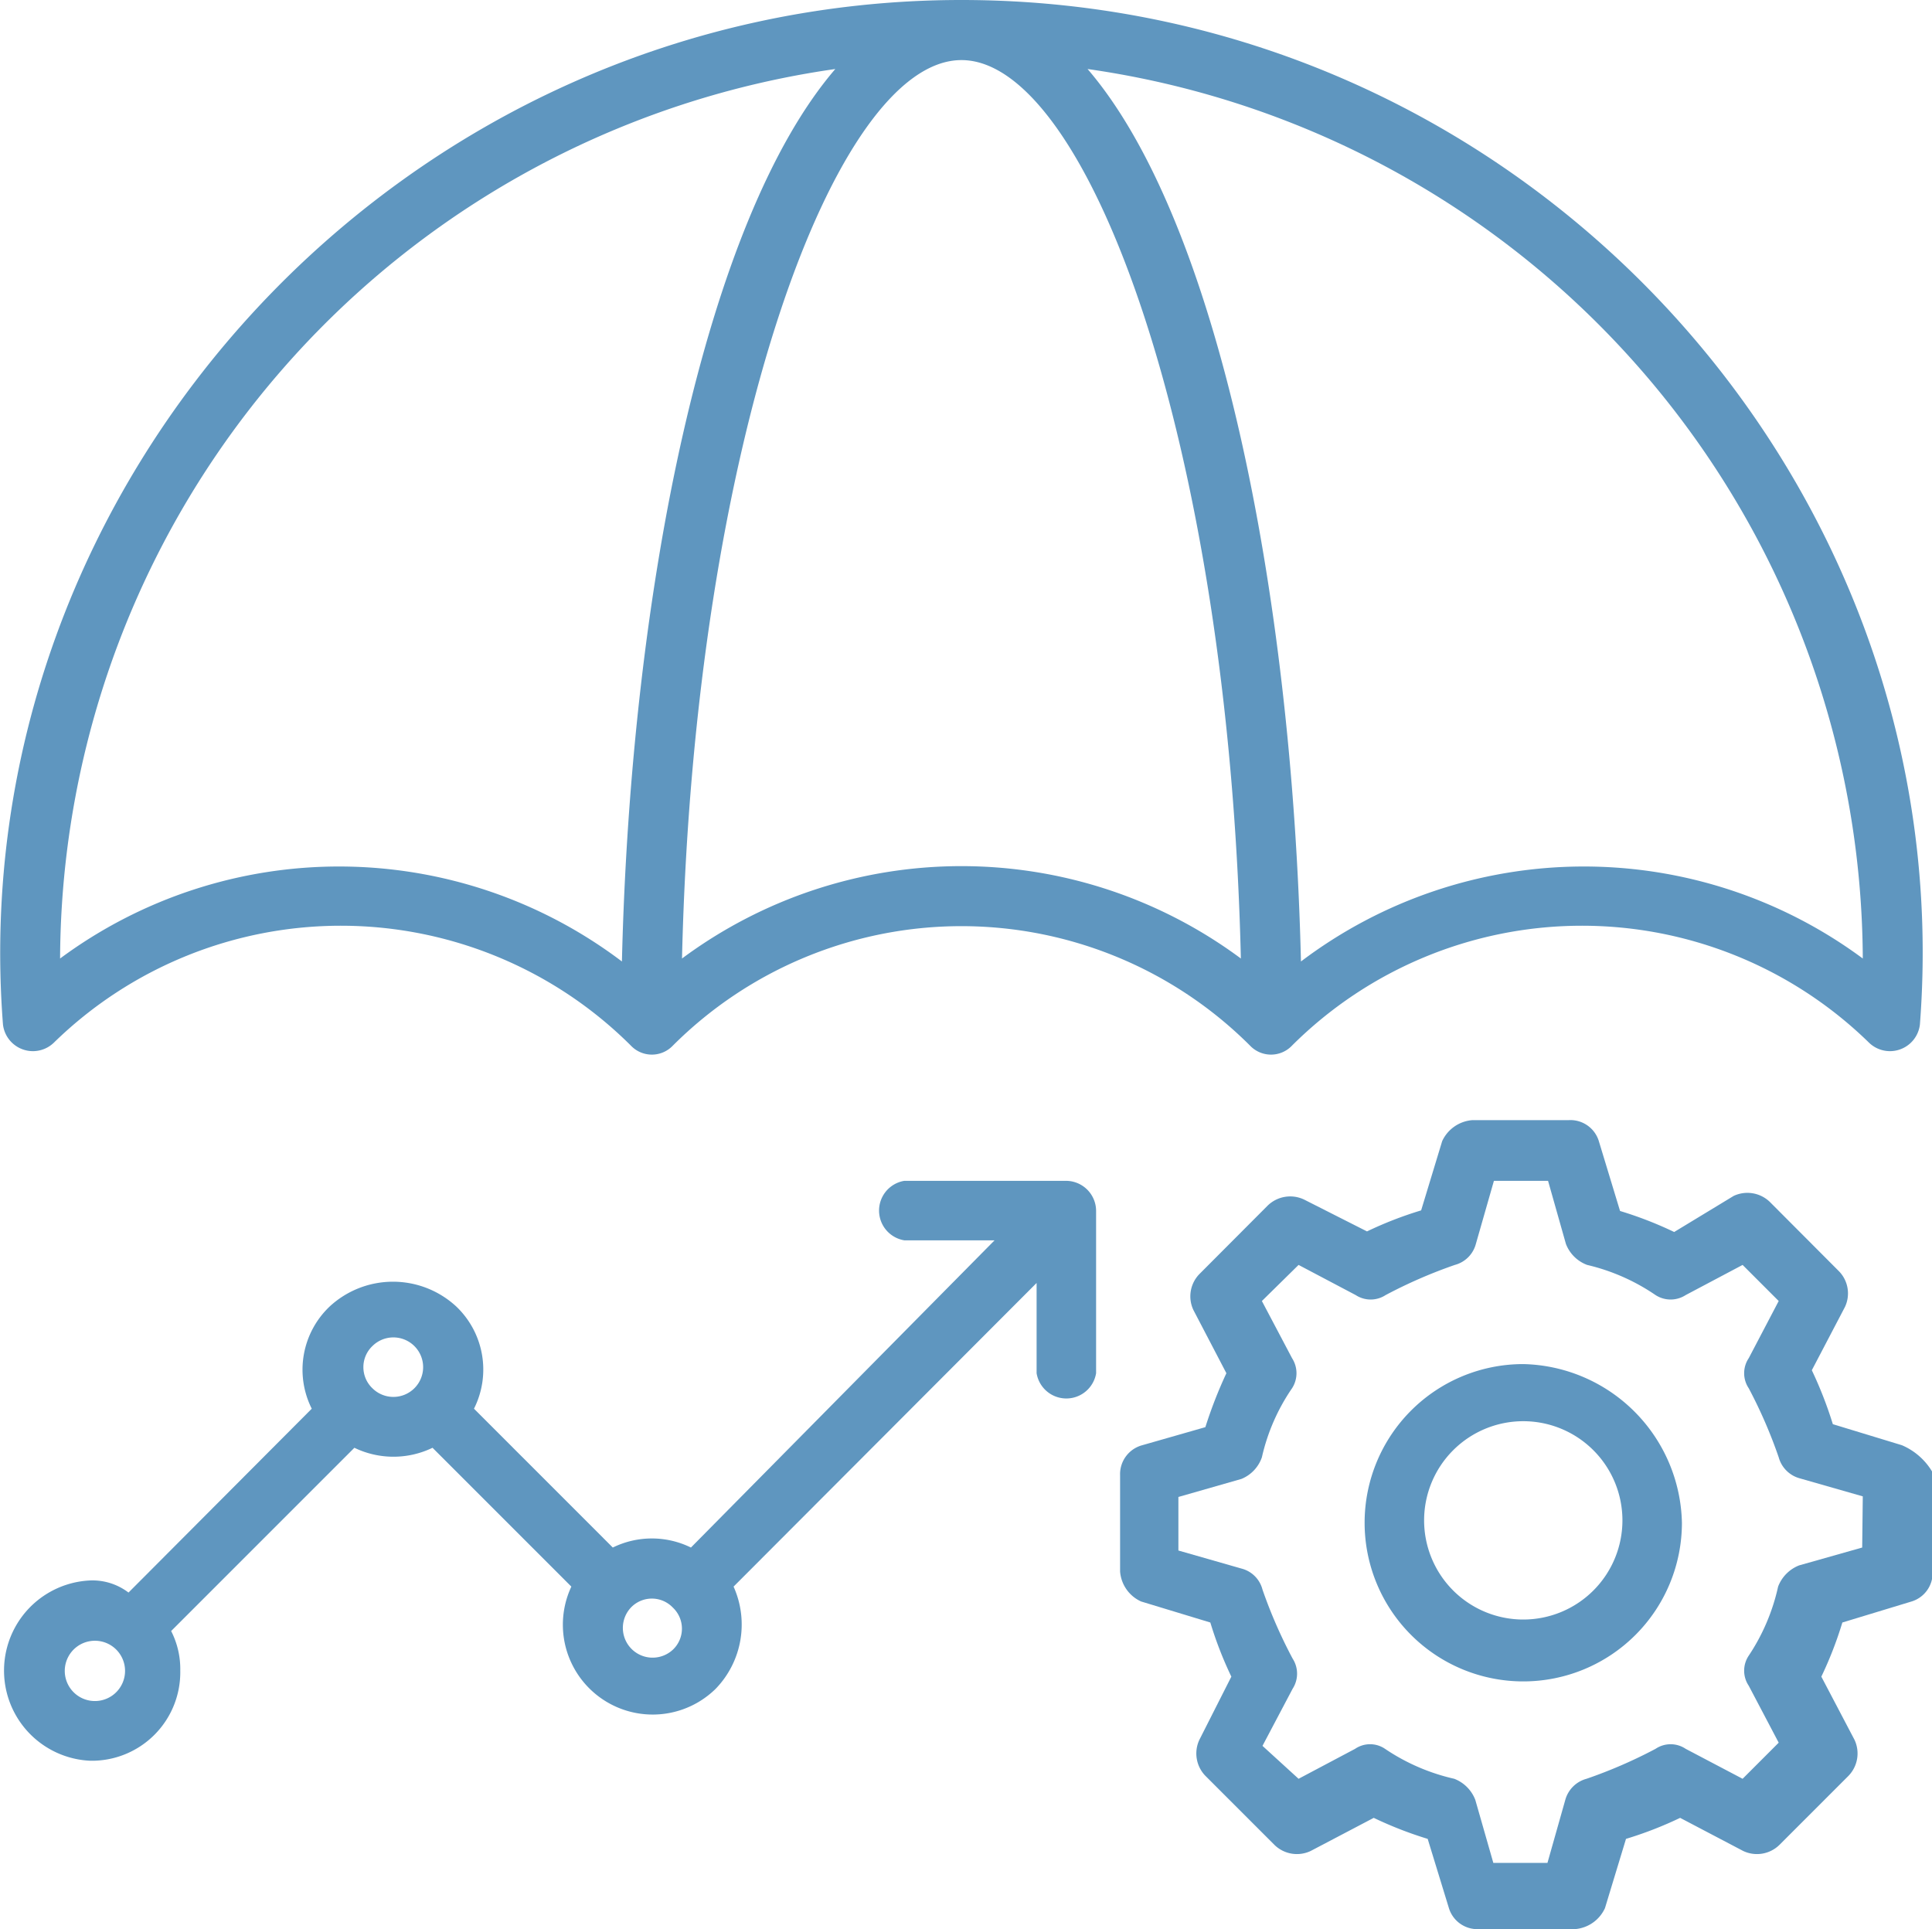
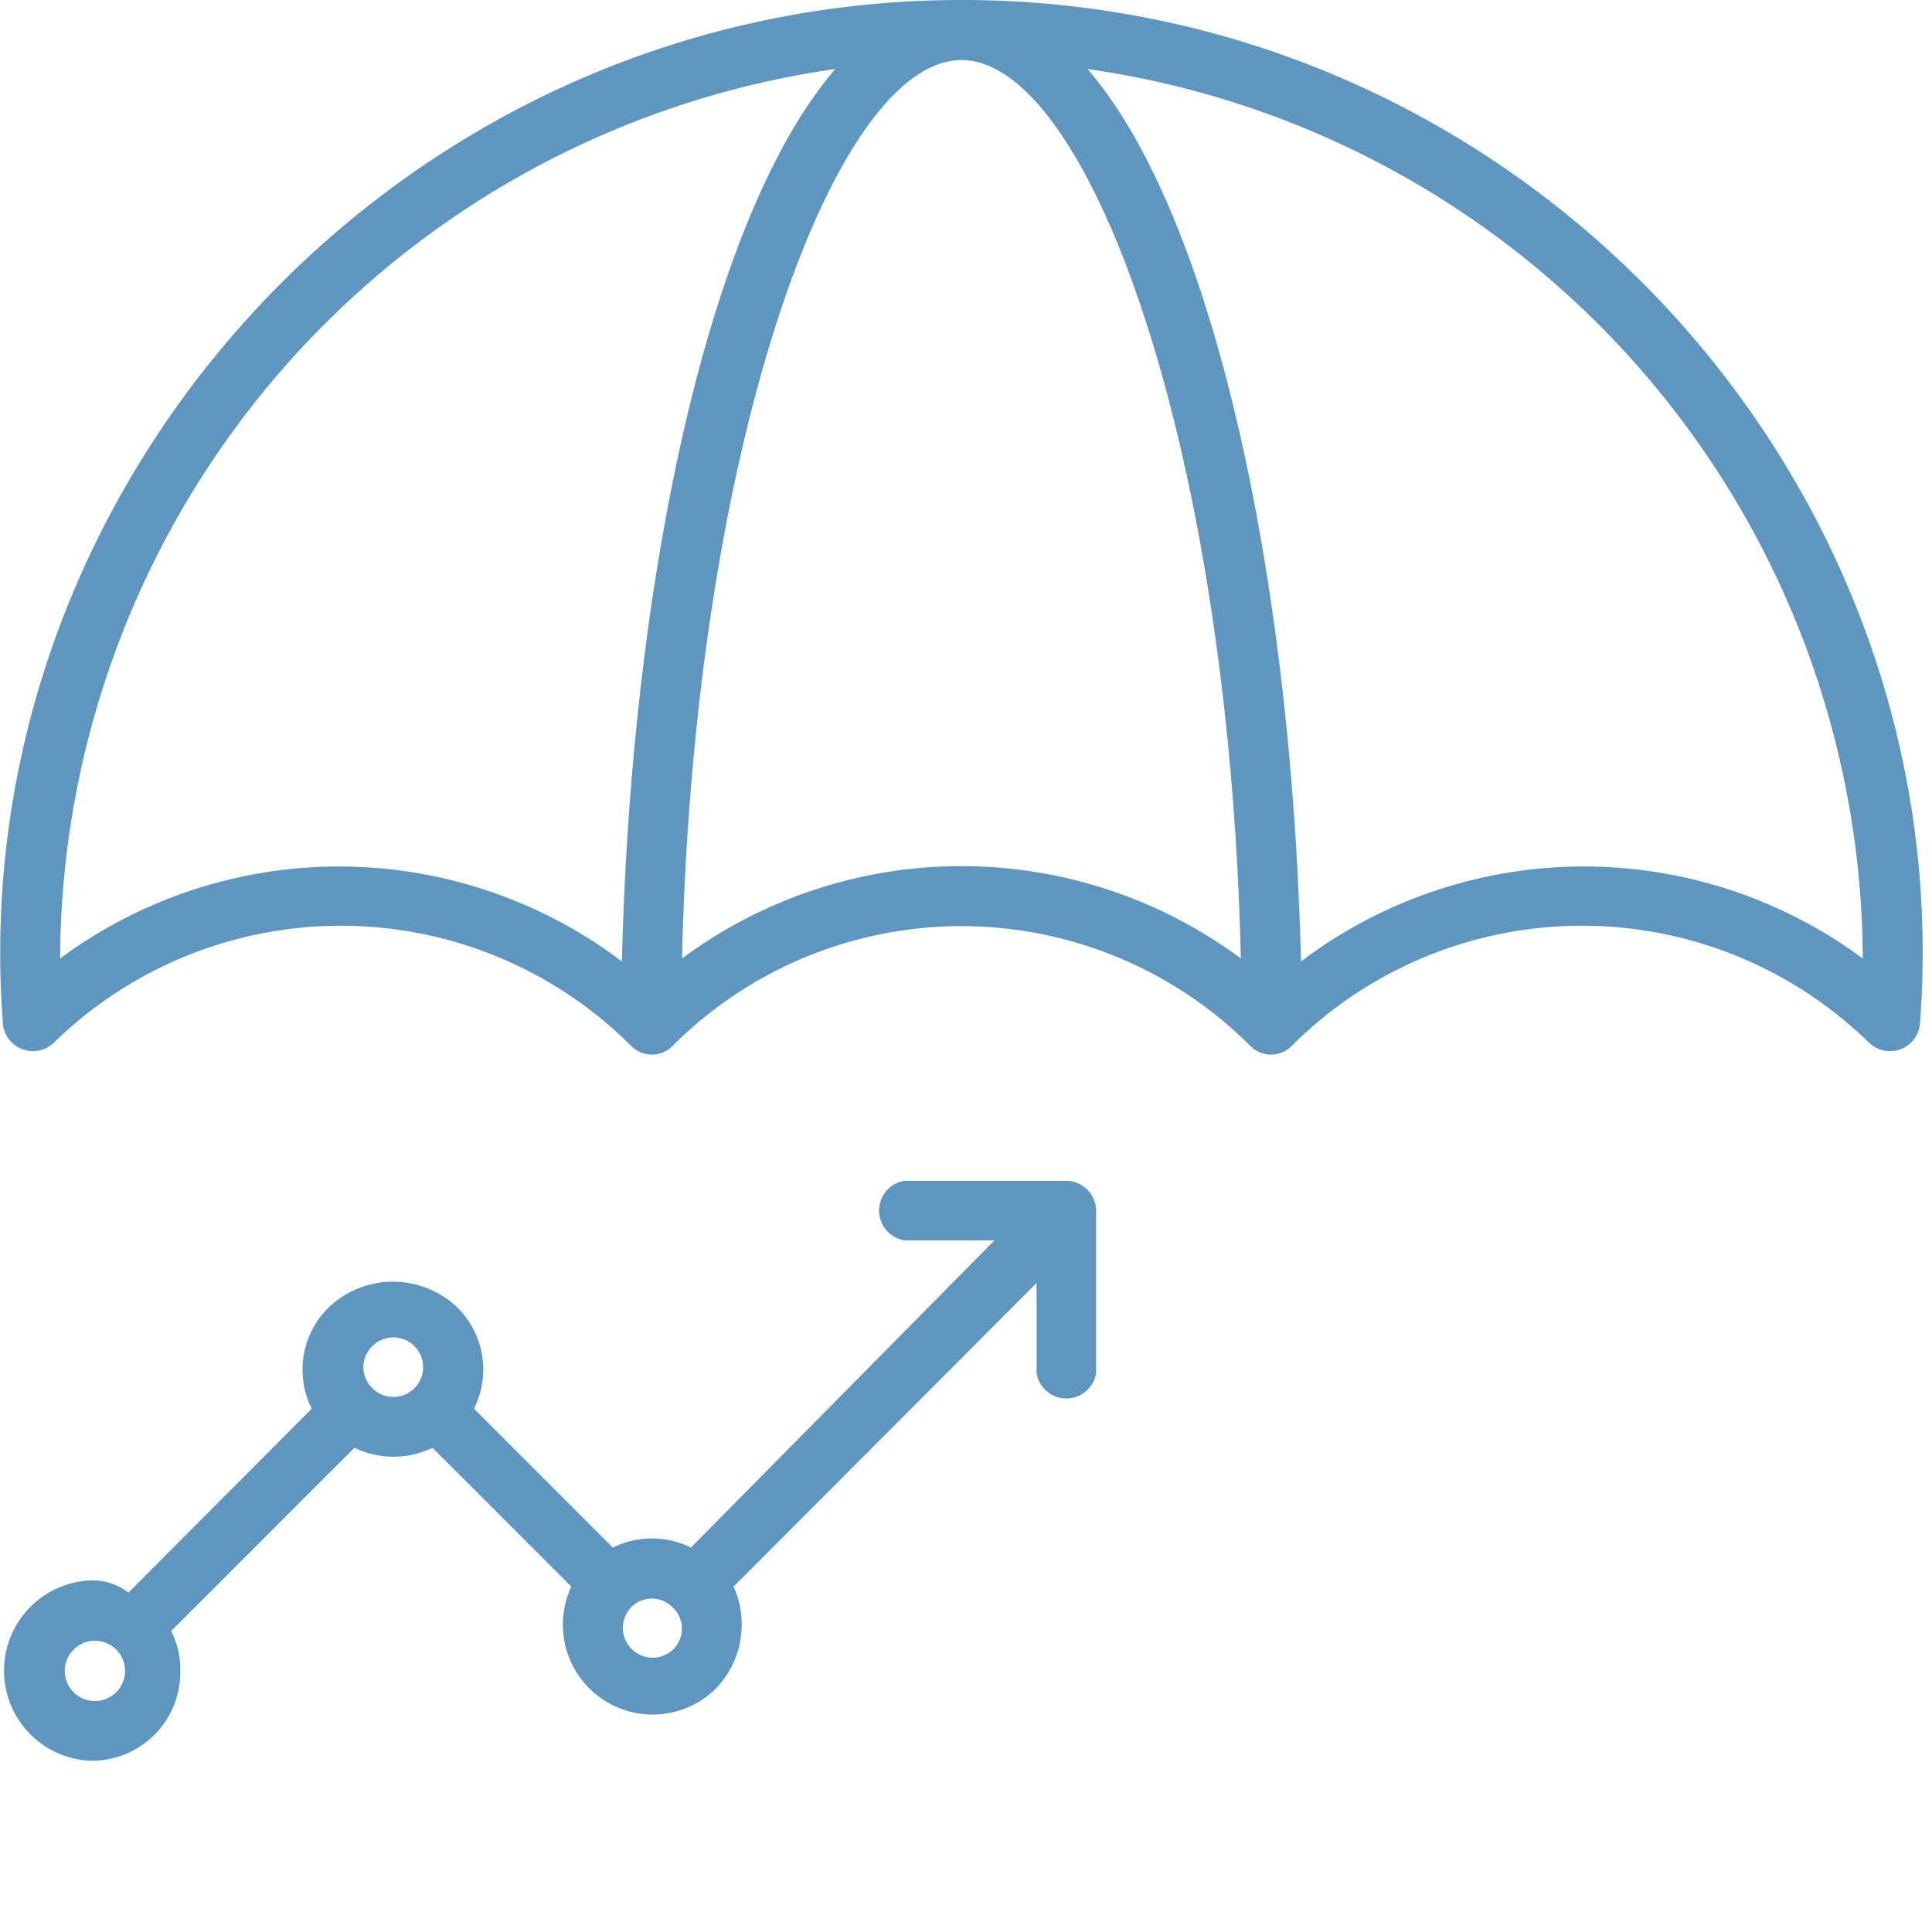
<svg xmlns="http://www.w3.org/2000/svg" id="Layer_1" data-name="Layer 1" viewBox="0 0 97.42 97.27">
  <defs>
    <style>.cls-1{fill:#5f96bf;}</style>
  </defs>
  <path class="cls-1" d="M50,1.52C21.82,1.52-.45,25.76,1.67,53.18a1.52,1.52,0,0,0,2.57.91,20.71,20.71,0,0,1,29.09.15,1.46,1.46,0,0,0,2.12,0,20.59,20.59,0,0,1,29.1,0,1.46,1.46,0,0,0,2.12,0,20.71,20.71,0,0,1,29.09-.15,1.52,1.52,0,0,0,2.57-.91C100.45,25.76,78.33,1.52,50,1.52ZM4.55,49.85A45.5,45.5,0,0,1,43.64,5c-6.52,7.58-10.31,26.21-10.76,45A23.64,23.64,0,0,0,4.55,49.85Zm31.36,0C36.52,23.79,43.64,4.55,50,4.55s13.48,19.24,14.09,45.3A23.64,23.64,0,0,0,35.91,49.85ZM67.12,50c-.45-18.79-4.24-37.42-10.76-45A45.5,45.5,0,0,1,95.45,49.85,23.64,23.64,0,0,0,67.12,50Z" transform="translate(-1.52 -1.52)" />
-   <path class="cls-1" d="M97.42,74.39l-3.48-1.06a20.35,20.35,0,0,0-1.06-2.72l1.67-3.19a1.6,1.6,0,0,0-.31-1.81l-3.48-3.49a1.63,1.63,0,0,0-1.82-.3l-3,1.82a19.19,19.19,0,0,0-2.73-1.06l-1.06-3.49A1.5,1.5,0,0,0,80.61,58H75.76a1.83,1.83,0,0,0-1.52,1.06l-1.06,3.49a19.19,19.19,0,0,0-2.73,1.06L67.27,62a1.63,1.63,0,0,0-1.82.3L62,65.76a1.61,1.61,0,0,0-.3,1.82l1.66,3.18a22.42,22.42,0,0,0-1.06,2.72l-3.18.91A1.51,1.51,0,0,0,58,75.91v4.85a1.81,1.81,0,0,0,1.06,1.51l3.49,1.06a19.19,19.19,0,0,0,1.06,2.73L62,89.24a1.62,1.62,0,0,0,.3,1.82l3.49,3.49a1.62,1.62,0,0,0,1.82.3l3.18-1.67a19.55,19.55,0,0,0,2.72,1.06l1.07,3.49a1.5,1.5,0,0,0,1.51,1.06h4.85a1.82,1.82,0,0,0,1.51-1.06l1.06-3.49a19.19,19.19,0,0,0,2.73-1.06l3.18,1.67a1.62,1.62,0,0,0,1.82-.3l3.49-3.49a1.62,1.62,0,0,0,.3-1.82l-1.67-3.18a19.19,19.19,0,0,0,1.06-2.73l3.49-1.06a1.5,1.5,0,0,0,1.06-1.51v-5A3.28,3.28,0,0,0,97.42,74.39Zm-2,5.16-3.18.9a1.86,1.86,0,0,0-1.06,1.07A10.24,10.24,0,0,1,89.7,85a1.36,1.36,0,0,0,0,1.52l1.51,2.87-1.82,1.82L86.52,89.7a1.36,1.36,0,0,0-1.52,0,24.34,24.34,0,0,1-3.48,1.51,1.52,1.52,0,0,0-1.07,1.06l-.9,3.18H76.82l-.91-3.18a1.85,1.85,0,0,0-1.06-1.06,10.29,10.29,0,0,1-3.49-1.51,1.34,1.34,0,0,0-1.51,0L67,91.21l-1.82-1.66,1.52-2.88a1.4,1.4,0,0,0,0-1.52,24.37,24.37,0,0,1-1.52-3.48,1.47,1.47,0,0,0-1.06-1.06l-3.18-.91V77l3.18-.91A1.82,1.82,0,0,0,65.15,75a10.07,10.07,0,0,1,1.52-3.48,1.4,1.4,0,0,0,0-1.52l-1.52-2.88L67,65.3l2.88,1.52a1.38,1.38,0,0,0,1.51,0,24.5,24.5,0,0,1,3.49-1.52,1.49,1.49,0,0,0,1.06-1.06l.91-3.18h2.73l.9,3.18a1.83,1.83,0,0,0,1.07,1.06A10.26,10.26,0,0,1,85,66.82a1.4,1.4,0,0,0,1.52,0l2.87-1.52,1.82,1.82L89.7,70a1.36,1.36,0,0,0,0,1.52A24.34,24.34,0,0,1,91.21,75a1.51,1.51,0,0,0,1.06,1.06l3.18.91Z" transform="translate(-1.52 -1.52)" />
-   <path class="cls-1" d="M78.33,70.3a8,8,0,1,0,8,8A8.18,8.18,0,0,0,78.33,70.3Zm0,12.88a5,5,0,1,1,5-5A5,5,0,0,1,78.33,83.18Z" transform="translate(-1.52 -1.52)" />
  <path class="cls-1" d="M6.06,81.21a4.55,4.55,0,0,0,0,9.09,4.46,4.46,0,0,0,4.55-4.54,4.21,4.21,0,0,0-.46-2l9.24-9.24a4.53,4.53,0,0,0,3.94,0l7,7a4.53,4.53,0,0,0,7.28,5.15,4.66,4.66,0,0,0,.9-5.15L53.79,66.21v4.55a1.52,1.52,0,0,0,3,0V62.58a1.52,1.52,0,0,0-1.52-1.52H47.12a1.52,1.52,0,0,0,0,3h4.55L36.36,79.55a4.47,4.47,0,0,0-3.94,0l-7-7a4.39,4.39,0,0,0-.9-5.16,4.7,4.7,0,0,0-6.37,0,4.39,4.39,0,0,0-.91,5.16L8,81.82A3,3,0,0,0,6.06,81.21Zm0,6.06a1.52,1.52,0,0,1,0-3,1.52,1.52,0,1,1,0,3Zm29.39-4.69a1.46,1.46,0,0,1,0,2.12,1.5,1.5,0,0,1-2.12-2.12A1.46,1.46,0,0,1,35.45,82.58ZM20.3,69.39a1.5,1.5,0,1,1,0,2.13A1.47,1.47,0,0,1,20.3,69.39Z" transform="translate(-1.52 -1.52)" />
</svg>